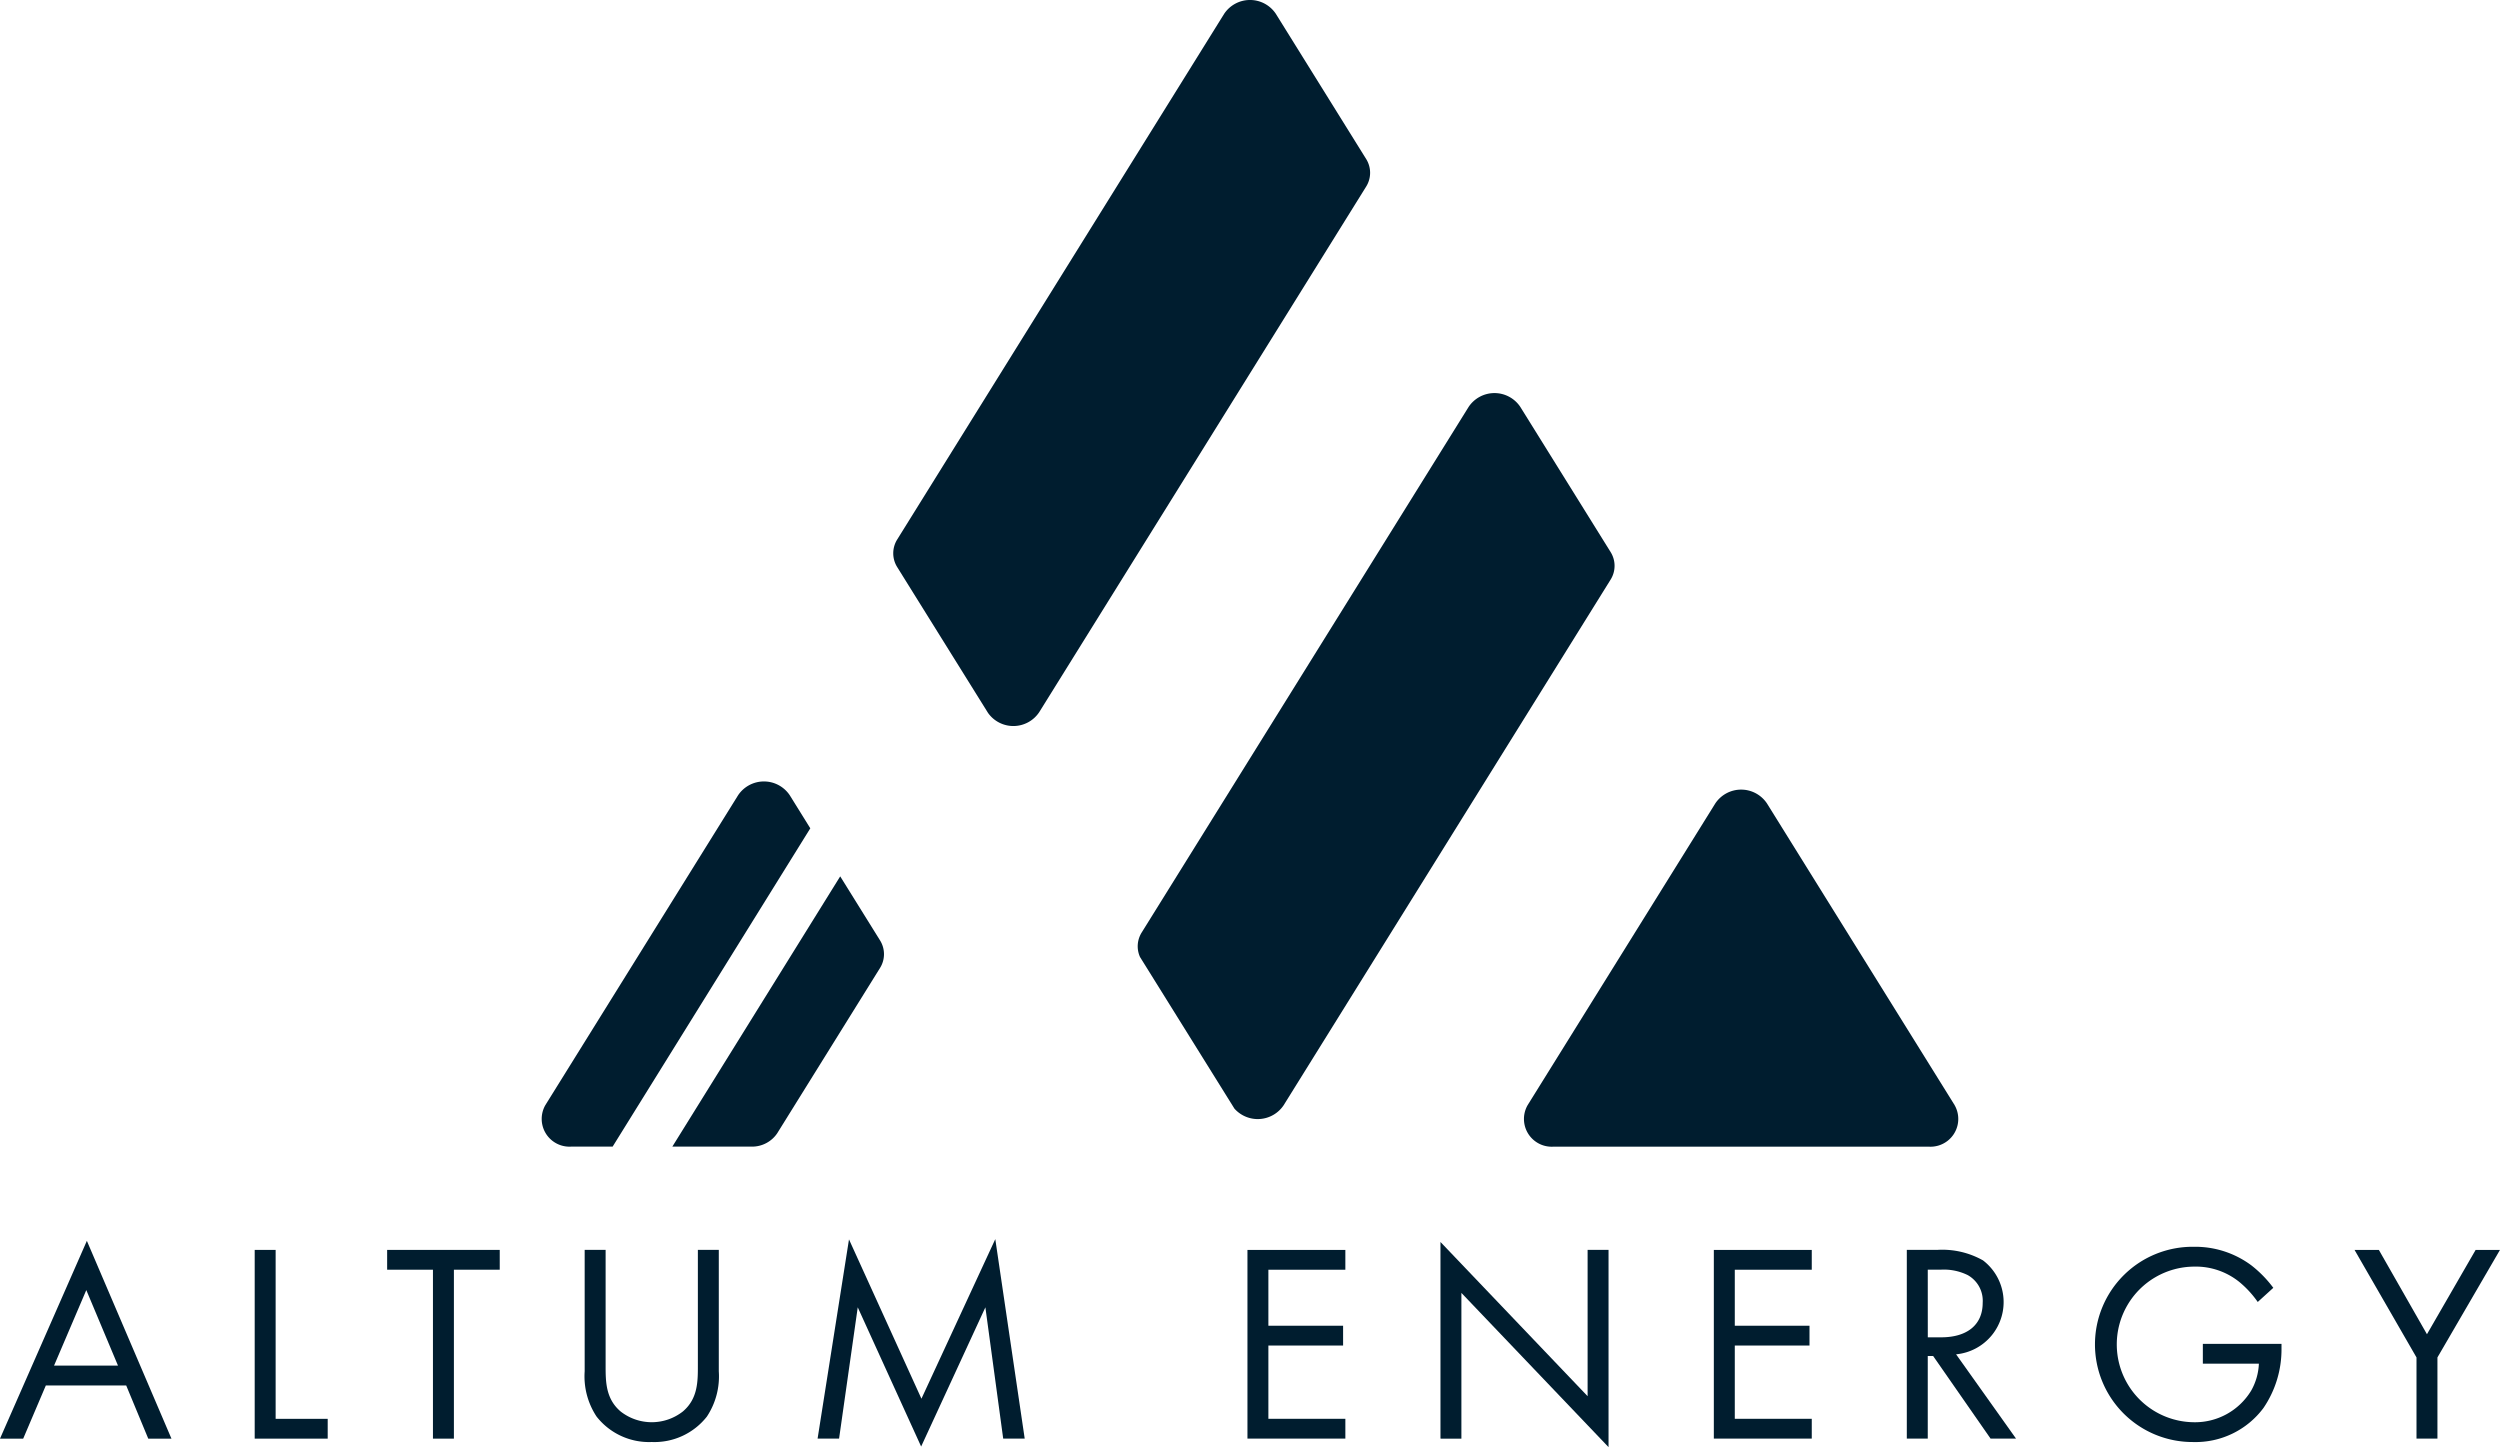
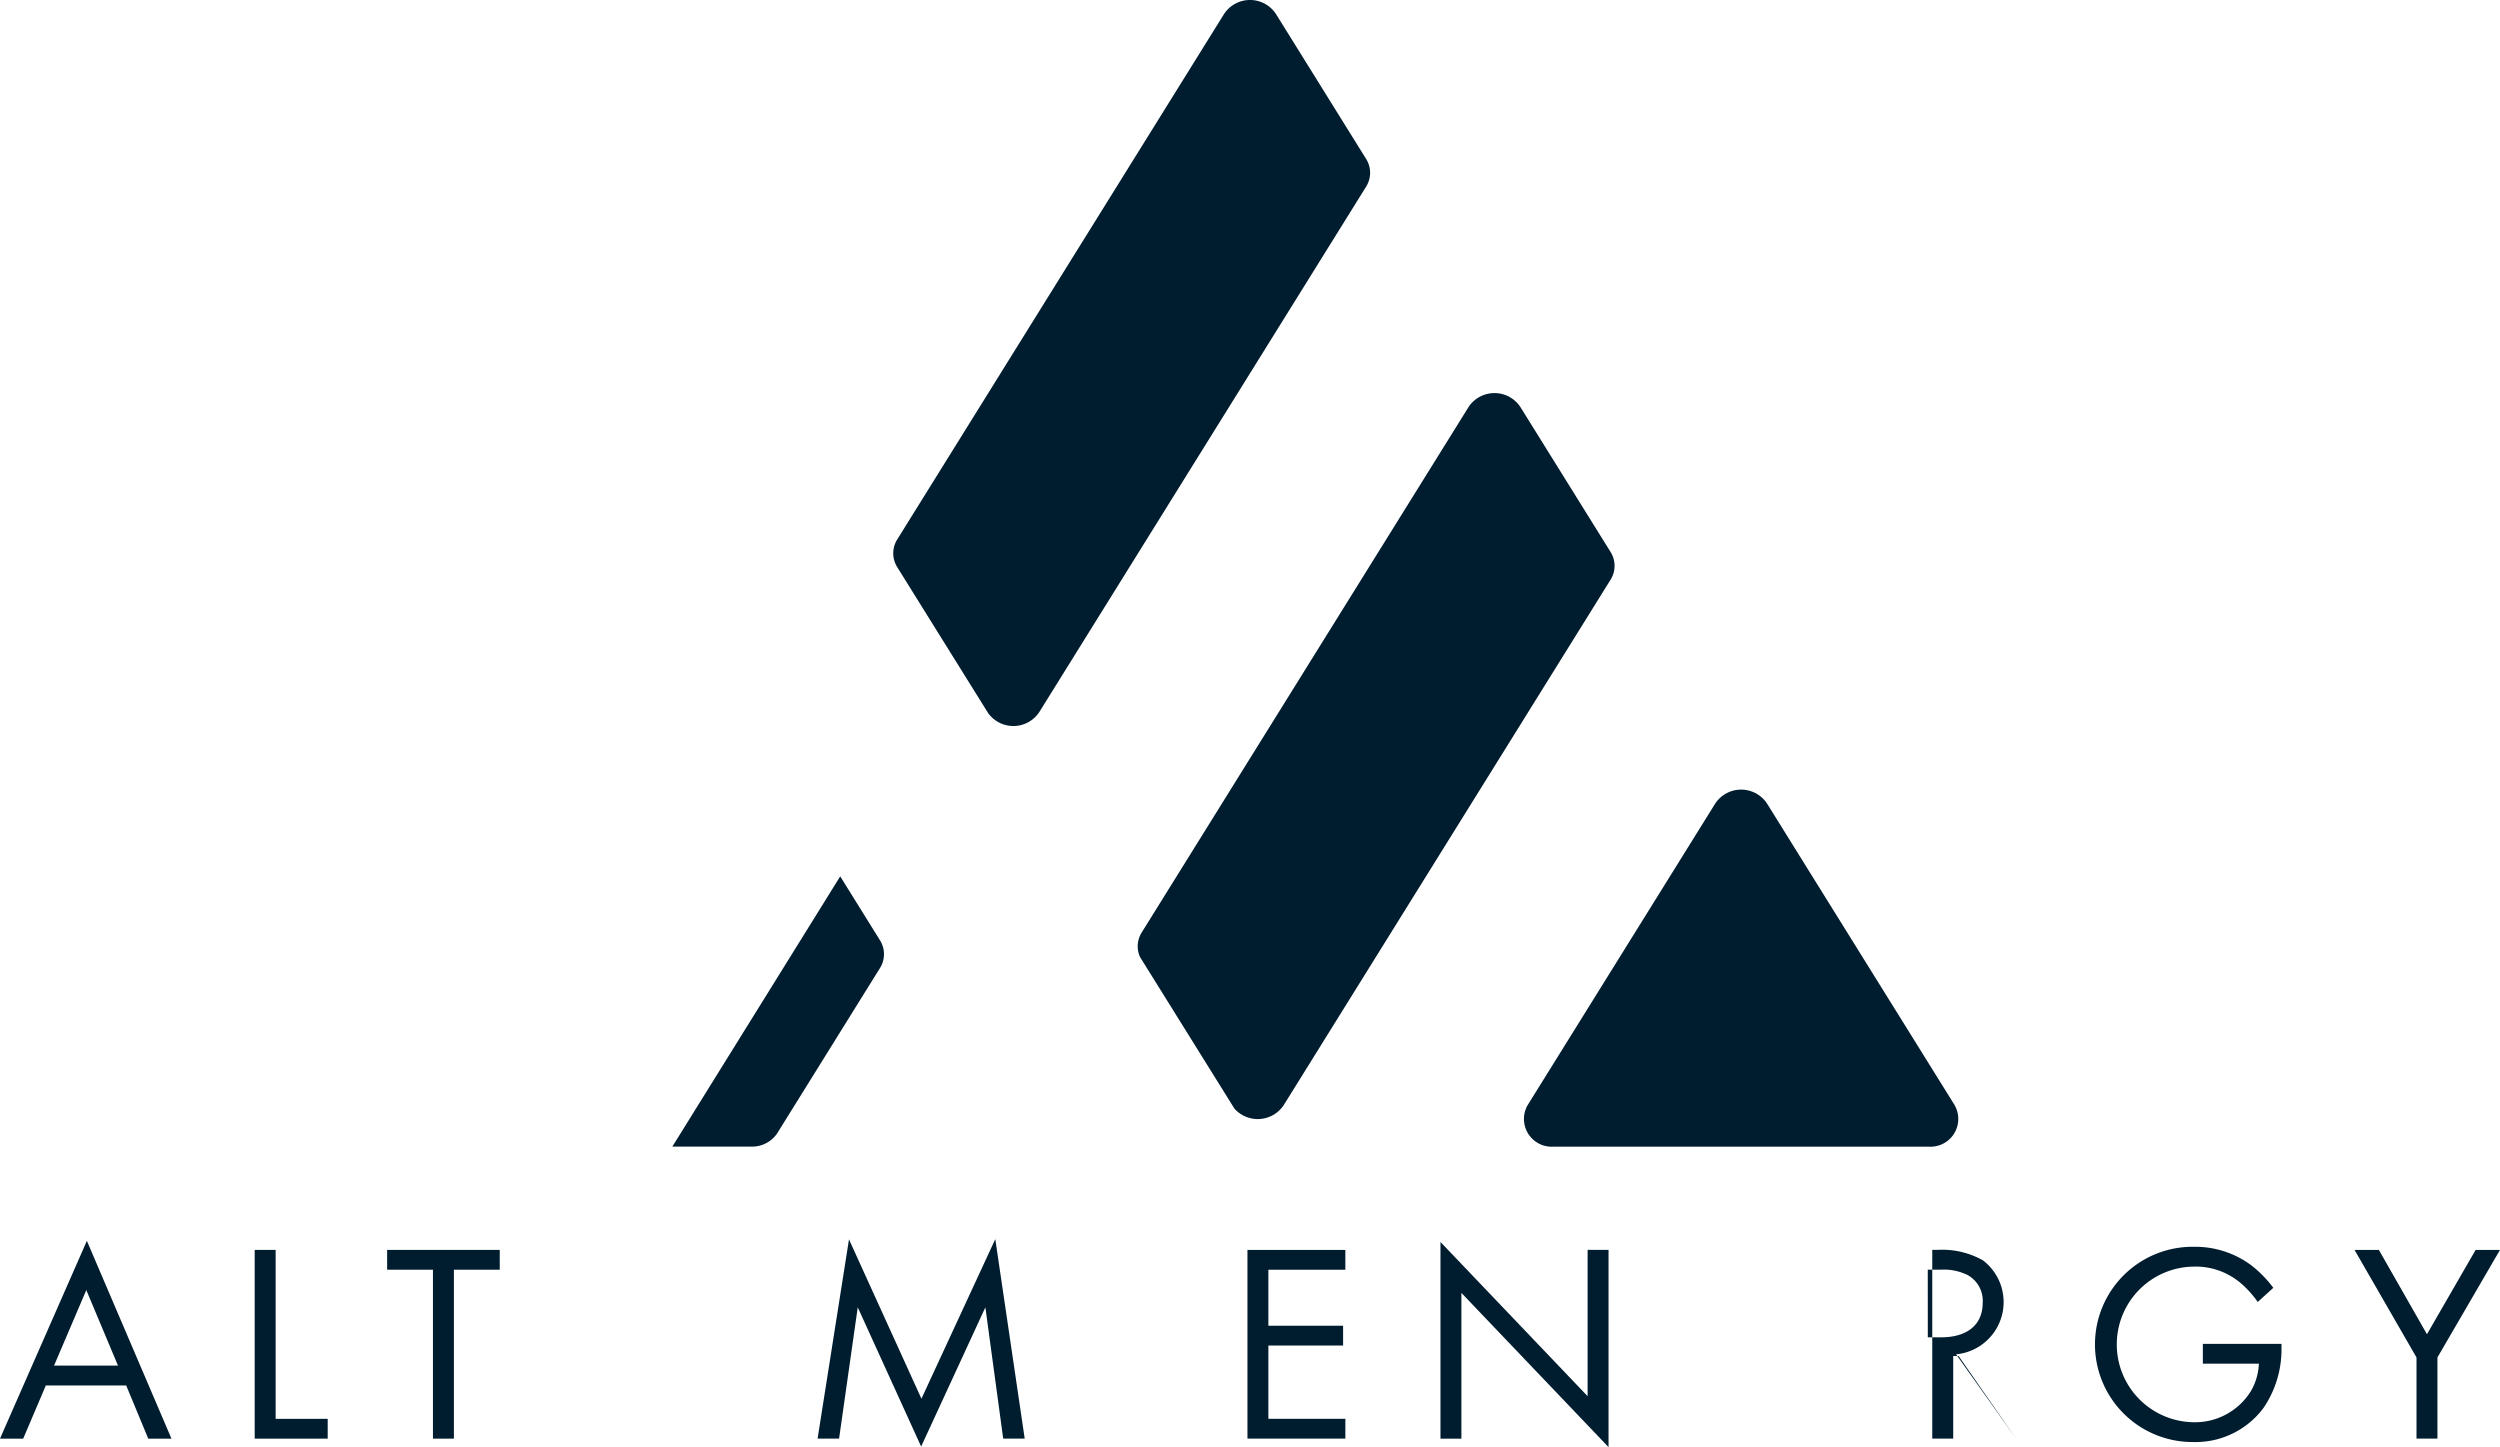
<svg xmlns="http://www.w3.org/2000/svg" id="Grupo_576" data-name="Grupo 576" width="271.03" height="156.886" viewBox="0 0 271.03 156.886">
  <defs>
    <clipPath id="clip-path">
      <rect id="Rectángulo_54" data-name="Rectángulo 54" width="271.03" height="156.886" fill="#001d2f" />
    </clipPath>
  </defs>
  <path id="Trazado_627" data-name="Trazado 627" d="M9.356,102.561l3.436,8.191H5.858ZM0,118.667H2.515L4.97,112.9h8.711l2.392,5.768h2.515L9.418,97.223Z" transform="translate(0 37.299)" fill="#001d2f" />
  <path id="Trazado_628" data-name="Trazado 628" d="M19.956,97.933v20.461H27.87v-2.147H22.226V97.933Z" transform="translate(7.656 37.572)" fill="#001d2f" />
  <path id="Trazado_629" data-name="Trazado 629" d="M30.334,97.933v2.147H35.3v18.314h2.271V100.08h4.969V97.933Z" transform="translate(11.637 37.572)" fill="#001d2f" />
  <g id="Grupo_535" data-name="Grupo 535">
    <g id="Grupo_534" data-name="Grupo 534" clip-path="url(#clip-path)">
-       <path id="Trazado_630" data-name="Trazado 630" d="M48.081,110.479c0,1.718,0,3.589,1.626,4.97a5.47,5.47,0,0,0,6.749,0c1.626-1.381,1.626-3.252,1.626-4.97V97.932h2.269v13.16A7.91,7.91,0,0,1,59.063,116a7.228,7.228,0,0,1-5.982,2.76A7.226,7.226,0,0,1,47.1,116a7.9,7.9,0,0,1-1.29-4.909V97.932h2.271Z" transform="translate(17.575 37.571)" fill="#001d2f" />
      <path id="Trazado_631" data-name="Trazado 631" d="M64.06,118.717l3.405-21.6,7.854,17.271,8.007-17.3,3.189,21.628H84.183l-1.932-14.235-6.964,15.094-6.873-15.094-2.024,14.235Z" transform="translate(24.576 37.248)" fill="#001d2f" />
      <path id="Trazado_632" data-name="Trazado 632" d="M108.355,100.08H100.01v6.074h8.1V108.3h-8.1v7.945h8.345v2.147H97.741V97.933h10.614Z" transform="translate(37.498 37.572)" fill="#001d2f" />
      <path id="Trazado_633" data-name="Trazado 633" d="M112.864,118.632V97.312l15.952,16.719V98.171h2.269v21.382l-15.952-16.719v15.8Z" transform="translate(43.3 37.333)" fill="#001d2f" />
-       <path id="Trazado_634" data-name="Trazado 634" d="M144.9,100.08h-8.345v6.074h8.1V108.3h-8.1v7.945H144.9v2.147H134.283V97.933H144.9Z" transform="translate(51.517 37.572)" fill="#001d2f" />
-       <path id="Trazado_635" data-name="Trazado 635" d="M152.688,97.932a8.973,8.973,0,0,1,4.97,1.136,5.687,5.687,0,0,1-2.914,10.185l6.5,9.14h-2.76l-6.228-8.958h-.583v8.958h-2.271V97.932Zm-1.011,9.479h1.442c2.821,0,4.509-1.349,4.509-3.741A3.186,3.186,0,0,0,156,100.662a5.851,5.851,0,0,0-2.946-.583h-1.38Z" transform="translate(57.319 37.571)" fill="#001d2f" />
+       <path id="Trazado_635" data-name="Trazado 635" d="M152.688,97.932a8.973,8.973,0,0,1,4.97,1.136,5.687,5.687,0,0,1-2.914,10.185l6.5,9.14l-6.228-8.958h-.583v8.958h-2.271V97.932Zm-1.011,9.479h1.442c2.821,0,4.509-1.349,4.509-3.741A3.186,3.186,0,0,0,156,100.662a5.851,5.851,0,0,0-2.946-.583h-1.38Z" transform="translate(57.319 37.571)" fill="#001d2f" />
      <path id="Trazado_636" data-name="Trazado 636" d="M175.83,108.211h8.527v.491a11.268,11.268,0,0,1-1.963,6.473,9.181,9.181,0,0,1-7.607,3.681,10.584,10.584,0,1,1,.061-21.167,10.184,10.184,0,0,1,6.258,2.026,12.581,12.581,0,0,1,2.363,2.423l-1.688,1.534a10.768,10.768,0,0,0-1.932-2.117,7.512,7.512,0,0,0-4.971-1.717,8.436,8.436,0,0,0-.059,16.871,7.117,7.117,0,0,0,6.257-3.436,6.461,6.461,0,0,0,.829-2.914H175.83Z" transform="translate(62.985 37.478)" fill="#001d2f" />
      <path id="Trazado_637" data-name="Trazado 637" d="M191.2,109.59l-6.718-11.657h2.637l5.215,9.142,5.277-9.142h2.639l-6.78,11.657v8.8H191.2Z" transform="translate(70.777 37.572)" fill="#001d2f" />
-       <path id="Trazado_638" data-name="Trazado 638" d="M69.35,62.73a3.369,3.369,0,0,0-5.608,0L42.855,96.31a3.011,3.011,0,0,0,2.8,4.507h4.489l21.43-34.508Z" transform="translate(16.273 23.49)" fill="#001d2f" />
      <path id="Trazado_639" data-name="Trazado 639" d="M64.085,96.461,75.194,78.6a2.82,2.82,0,0,0,0-3L70.88,68.665l-18.2,29.3h8.606a3.289,3.289,0,0,0,2.8-1.5" transform="translate(20.209 26.343)" fill="#001d2f" />
      <path id="Trazado_640" data-name="Trazado 640" d="M166.1,96.065l-16.07-25.834L146.777,65l-1.014-1.63a3.366,3.366,0,0,0-5.605,0l-20.34,32.7a3.01,3.01,0,0,0,2.8,4.507H163.3a3.011,3.011,0,0,0,2.8-4.507" transform="translate(45.799 23.735)" fill="#001d2f" />
      <path id="Trazado_641" data-name="Trazado 641" d="M140.416,48.042,130.622,32.3a3.367,3.367,0,0,0-5.605,0L89.575,89.277a2.816,2.816,0,0,0-.183,2.659l10.235,16.435a3.381,3.381,0,0,0,5.338-.367l35.442-56.976a2.817,2.817,0,0,0,.008-2.987" transform="translate(34.199 11.815)" fill="#001d2f" fill-rule="evenodd" />
      <path id="Trazado_642" data-name="Trazado 642" d="M121.261,17.245,111.467,1.5a3.366,3.366,0,0,0-5.605,0L70.421,58.481a2.82,2.82,0,0,0,0,3.005l1.521,2.444,8.323,13.362a3.365,3.365,0,0,0,5.546-.082l35.442-56.976a2.822,2.822,0,0,0,.008-2.989" transform="translate(26.851 0)" fill="#001d2f" />
    </g>
  </g>
</svg>